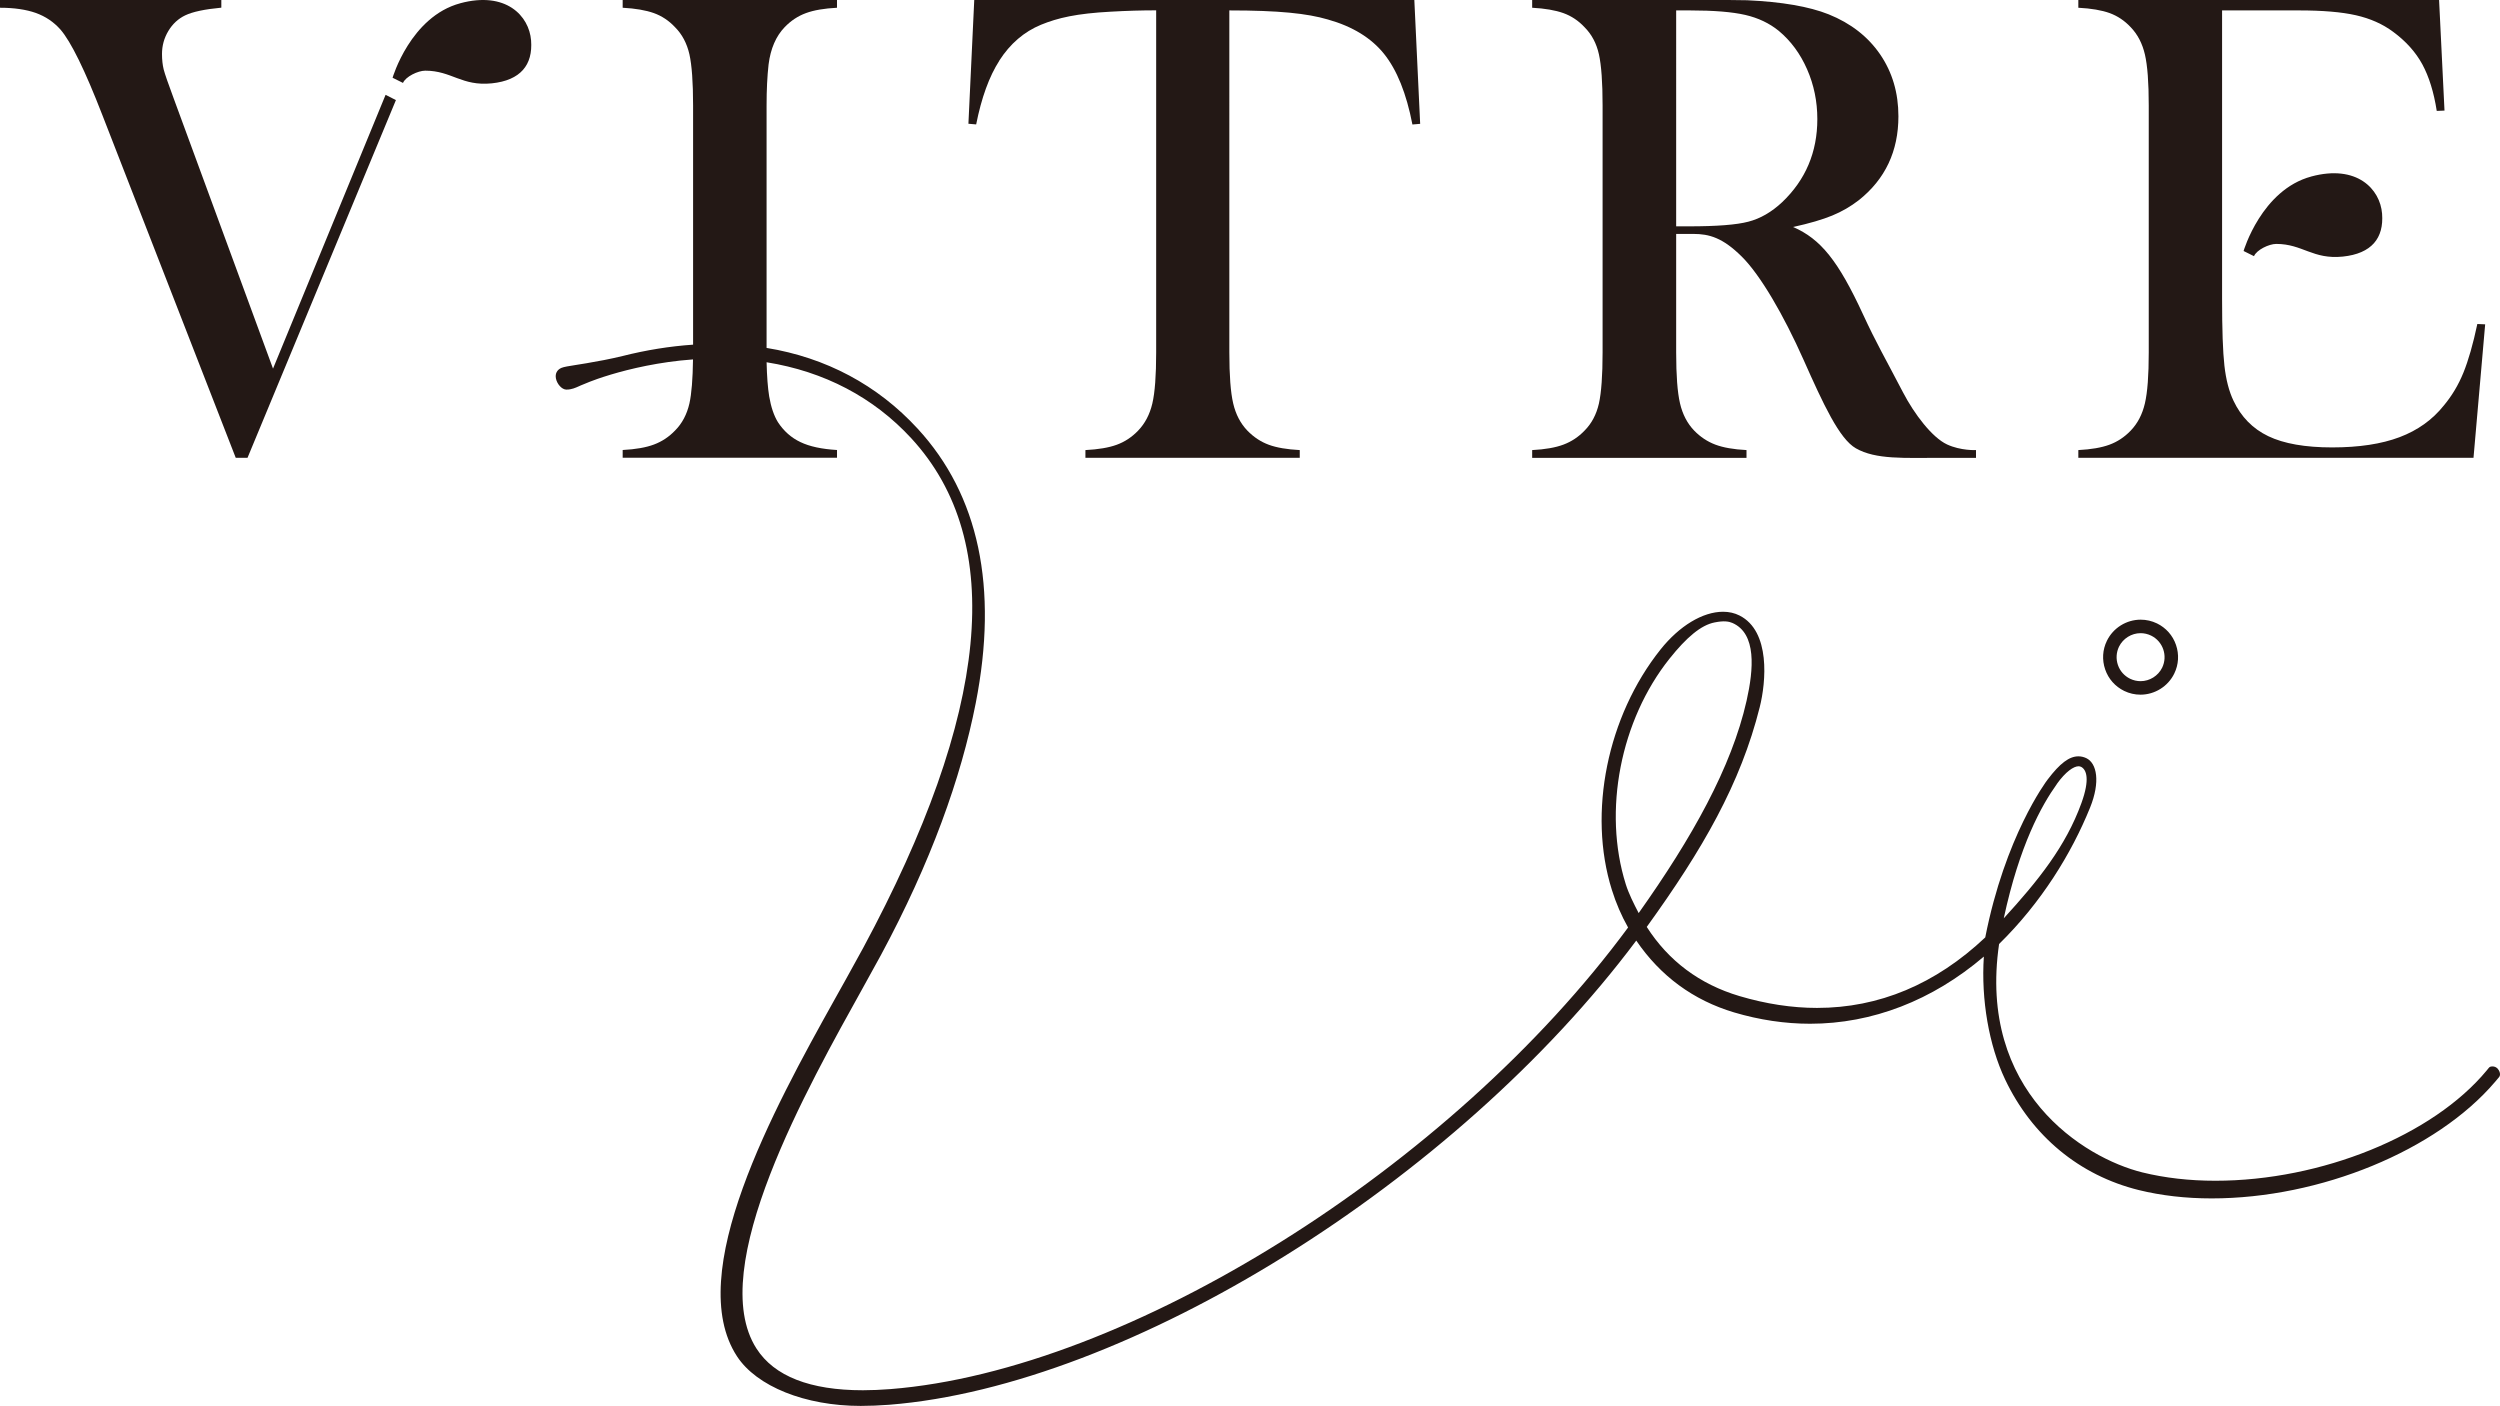
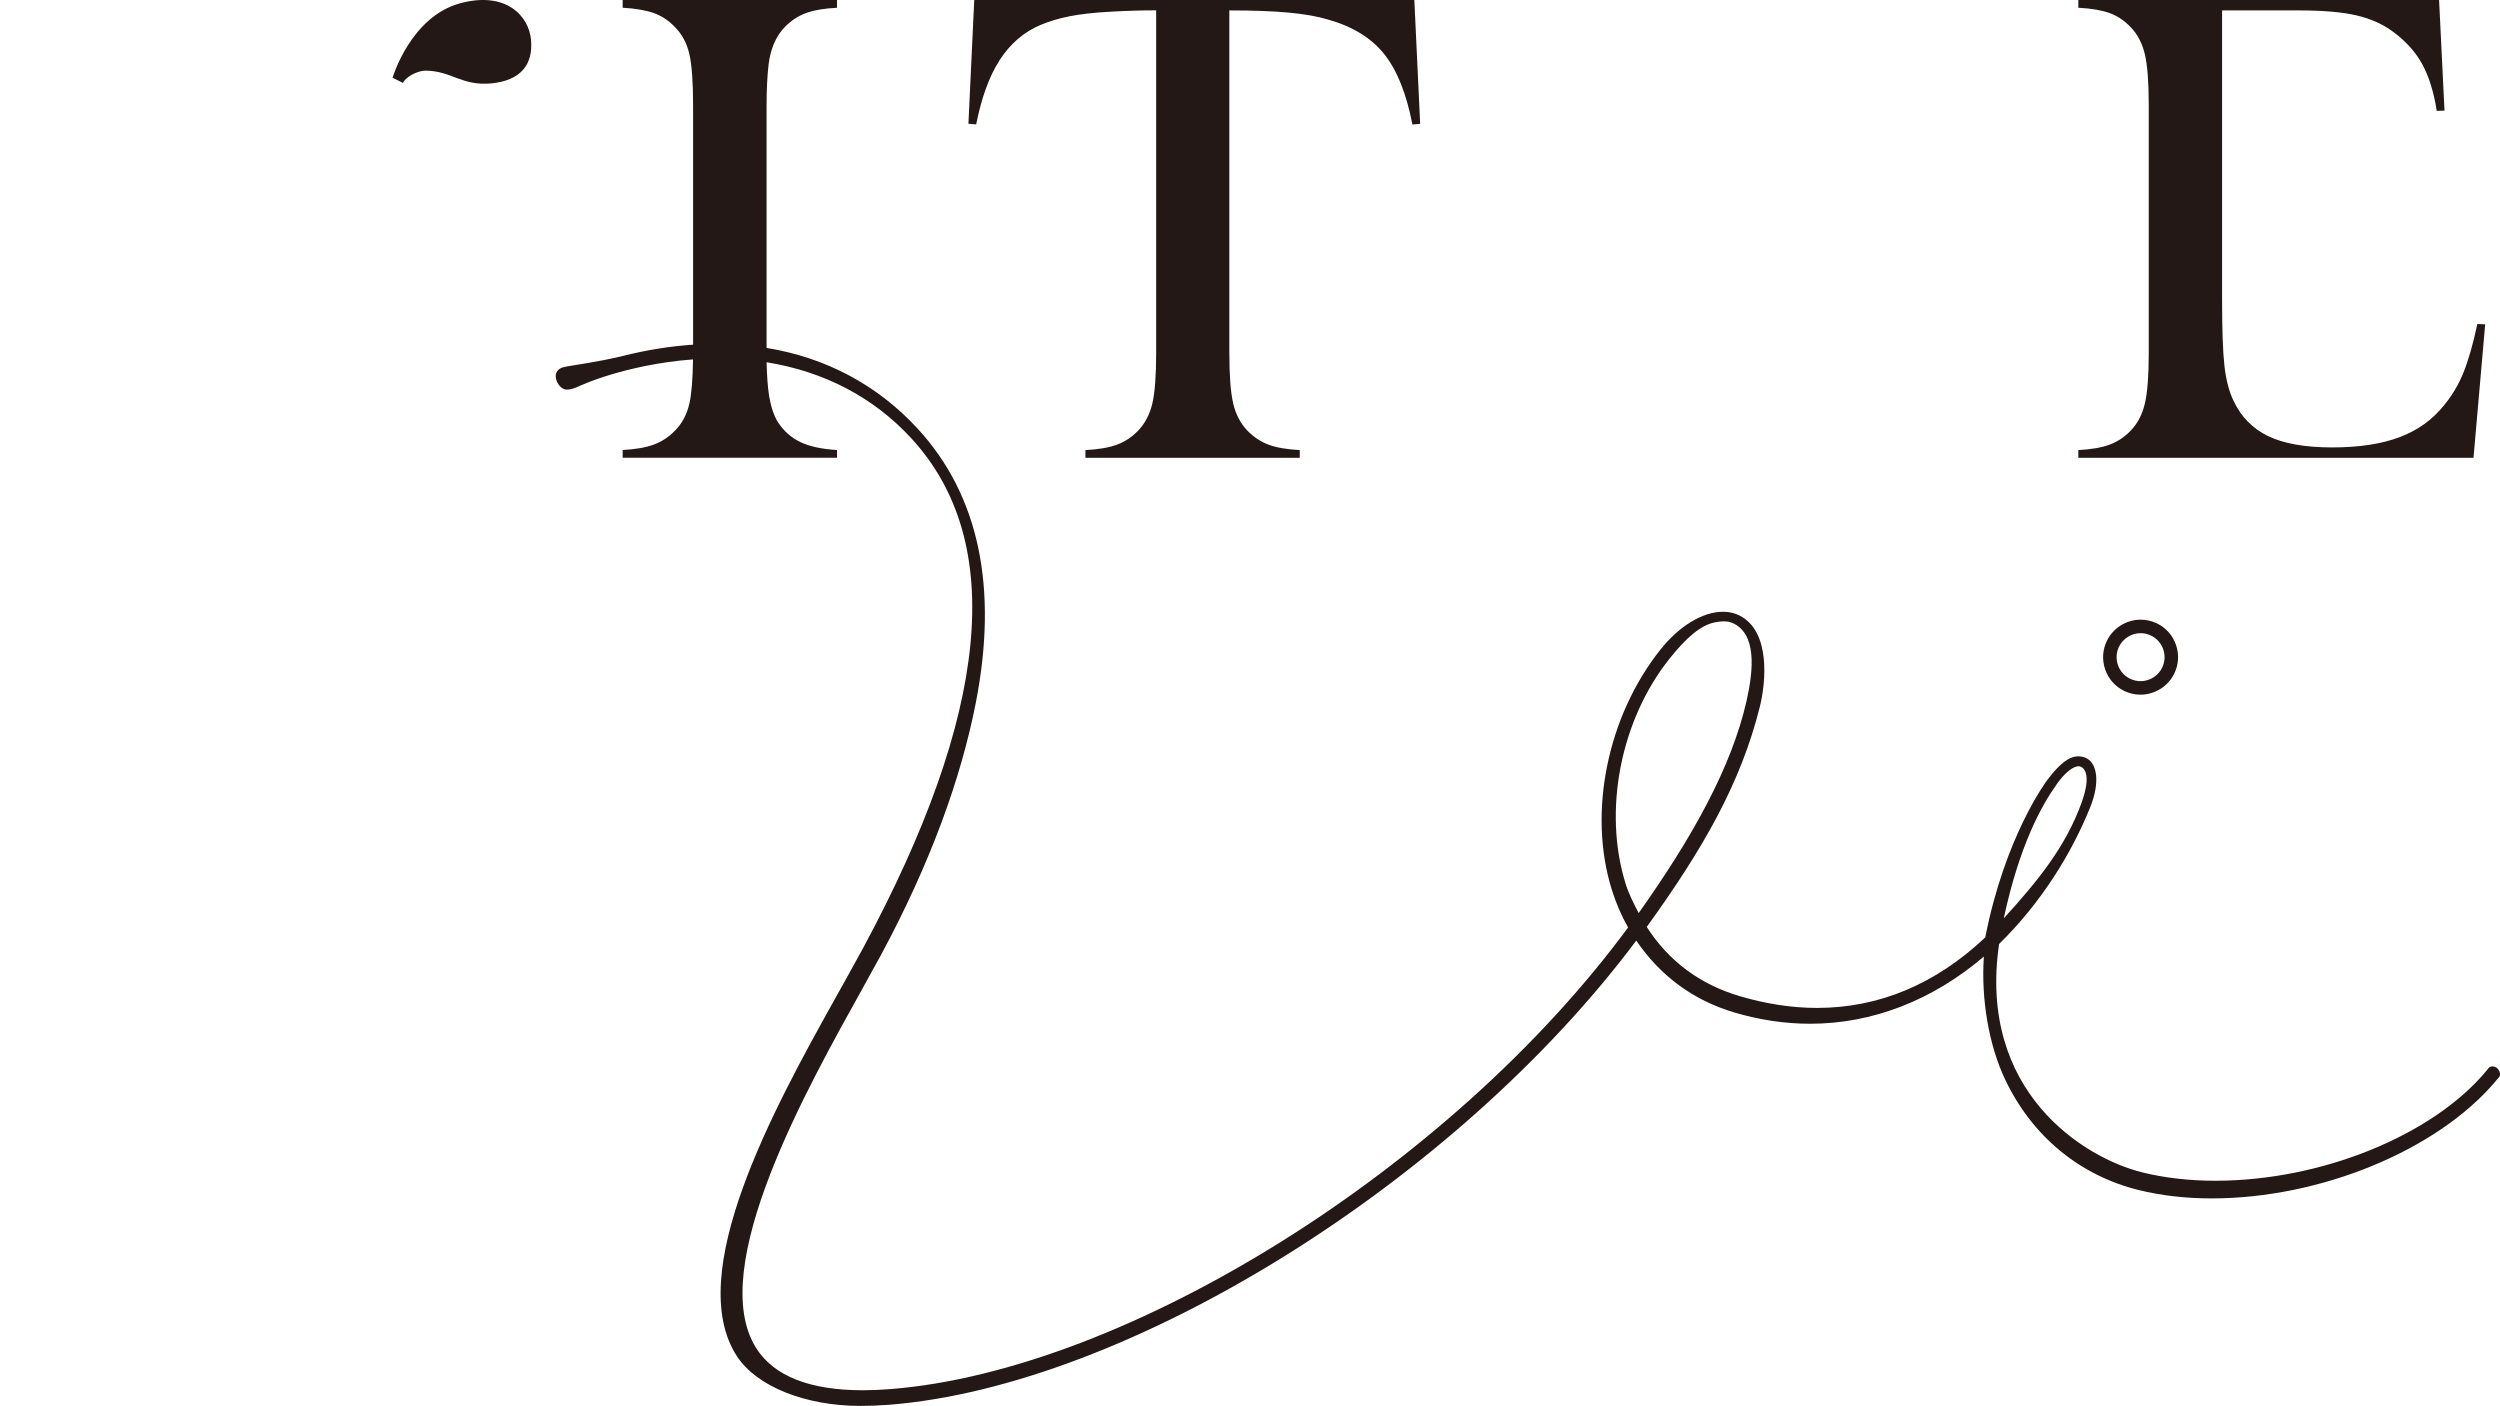
<svg xmlns="http://www.w3.org/2000/svg" id="_イヤー_2" viewBox="0 0 300 168.73" width="300" height="168.73">
  <defs>
    <style>.cls-1{fill:#231815;}</style>
  </defs>
  <g id="_明枠">
    <g>
      <path class="cls-1" d="M119.91,7.28c1.31-2.04,2.98-3.47,5.01-4.31,2.03-.83,4.26-1.35,8.39-1.57,1.93-.11,3.74-.16,5.43-.16V42.3c0,2.76-.15,4.8-.46,6.12-.31,1.31-.88,2.4-1.71,3.26-.75,.78-1.6,1.34-2.56,1.69-.95,.35-2.21,.56-3.76,.64v.93h25.72v-.93c-1.53-.08-2.77-.29-3.72-.64-.95-.35-1.8-.91-2.56-1.69-.83-.86-1.4-1.95-1.71-3.28-.31-1.33-.46-3.36-.46-6.1V1.25c5.96,0,9.34,.36,11.83,1.09,2.95,.83,5.2,2.21,6.74,4.13,1.54,1.92,2.68,4.74,3.4,8.47l.93-.08L169.72,0h-52.81l-.7,14.85,.93,.08c.64-3.22,1.57-5.77,2.78-7.65Z" />
      <path class="cls-1" d="M298.21,38.92l-.93-.04c-.51,2.41-1.07,4.36-1.67,5.84-.6,1.48-1.39,2.79-2.35,3.94-1.37,1.72-3.14,2.98-5.31,3.8-2.17,.82-4.87,1.23-8.09,1.23s-5.8-.45-7.67-1.35c-1.87-.9-3.25-2.31-4.17-4.25-.54-1.13-.9-2.53-1.09-4.21-.19-1.68-.28-4.35-.28-8.03V1.25h9.22c2.84,0,5.12,.19,6.84,.58,1.72,.39,3.21,1.05,4.47,1.99,1.53,1.13,2.7,2.43,3.5,3.9,.8,1.48,1.38,3.34,1.73,5.59l.93-.04L292.69,0h-43.29V.93c1.56,.08,2.81,.3,3.76,.64,.95,.35,1.79,.91,2.52,1.69,.83,.86,1.4,1.95,1.71,3.28,.31,1.33,.46,3.36,.46,6.1v29.66c0,2.74-.15,4.77-.46,6.1-.31,1.33-.88,2.42-1.71,3.28-.75,.78-1.6,1.34-2.56,1.69-.95,.35-2.19,.56-3.72,.64v.93h47.42l1.4-16.02Z" />
-       <path class="cls-1" d="M32.76,44.23L20.85,11.83c-.67-1.8-1.07-2.96-1.21-3.5-.13-.54-.2-1.15-.2-1.85,0-.99,.25-1.91,.76-2.76,.51-.85,1.18-1.47,2.01-1.87,.89-.43,2.33-.74,4.35-.93V0H0V.93c1.69,0,3.12,.21,4.29,.62,1.17,.42,2.15,1.08,2.96,1.99,1.26,1.45,2.94,4.87,5.03,10.26L28.29,54.94h1.41L47.51,12.01l-1.24-.63-13.51,32.86Z" />
      <path class="cls-1" d="M55.24,.39c-5.98,1.6-8.13,8.94-8.13,8.94l1.25,.62c.31-.75,1.79-1.47,2.67-1.47,3.17,0,4.38,1.89,7.99,1.52,3.45-.36,4.94-2.21,4.71-5.15-.23-2.94-3.01-5.94-8.5-4.46Z" />
-       <path class="cls-1" d="M277.36,21.18c-5.98,1.6-8.13,8.94-8.13,8.94l1.25,.62c.31-.75,1.79-1.47,2.67-1.47,3.17,0,4.38,1.89,7.99,1.52,3.45-.36,4.94-2.21,4.71-5.15-.23-2.94-3.01-5.94-8.5-4.46Z" />
-       <path class="cls-1" d="M209.59,54.01c-1.56-.08-2.81-.3-3.76-.66-.95-.36-1.79-.92-2.52-1.67-.83-.86-1.4-1.95-1.71-3.28-.31-1.33-.46-3.36-.46-6.1v-14.23h2.06c1.91,0,3.53,.46,5.8,2.71,2.24,2.21,5.04,7.03,7.42,12.38,2.38,5.35,4.3,9.51,6.29,10.64,2.4,1.37,5.81,1.14,10.24,1.14h4.17v-.93s-1.83,.09-3.48-.68c-1.78-.83-3.91-3.62-5.27-6.23-2.32-4.45-3.16-5.82-4.8-9.36-2.98-6.45-5.09-9.07-8.4-10.5,1.96-.43,3.52-.89,4.69-1.37,1.17-.48,2.23-1.1,3.2-1.85,3.17-2.52,4.75-5.88,4.75-10.06,0-2.82-.73-5.29-2.19-7.43-1.46-2.13-3.52-3.74-6.18-4.81-2.36-.94-5.62-1.5-9.78-1.69-1.02-.03-3.15-.04-6.4-.04h-19.4V.93c1.53,.08,2.78,.3,3.74,.64,.97,.35,1.81,.91,2.54,1.69,.86,.86,1.44,1.95,1.73,3.26,.29,1.31,.44,3.35,.44,6.12v29.66c0,2.76-.15,4.8-.44,6.12-.3,1.31-.87,2.4-1.73,3.26-.72,.75-1.56,1.31-2.52,1.67-.95,.36-2.21,.58-3.76,.66v.93h25.72v-.93ZM201.14,1.25h1.65c2.87,0,5.08,.18,6.64,.54,1.56,.36,2.9,1,4.02,1.91,1.45,1.21,2.58,2.74,3.4,4.61,.82,1.87,1.23,3.86,1.23,5.98,0,3.97-1.41,7.3-4.23,9.98-1.26,1.18-2.61,1.96-4.04,2.33-1.44,.38-3.82,.56-7.14,.56h-1.53V1.25Z" />
      <path class="cls-1" d="M258.84,74.81c-.62-.3-1.28-.45-1.96-.45-1.71,0-3.3,.99-4.05,2.53-.53,1.08-.6,2.3-.21,3.44,.39,1.14,1.2,2.05,2.28,2.58,.62,.3,1.28,.45,1.96,.45h0c1.71,0,3.3-.99,4.05-2.53,.53-1.08,.6-2.3,.21-3.44-.39-1.14-1.2-2.05-2.28-2.58Zm.62,5.31c-.48,.98-1.5,1.62-2.59,1.62-.44,0-.86-.1-1.26-.29-.69-.34-1.21-.92-1.46-1.65-.25-.73-.2-1.51,.13-2.2,.48-.98,1.5-1.62,2.59-1.62,.44,0,.86,.1,1.26,.29,1.43,.7,2.02,2.42,1.33,3.85Z" />
      <path class="cls-1" d="M299.68,128.21c-.14-.16-.36-.24-.6-.24-.15,0-.27,.03-.34,.09-.03,.03-.11,.1-.34,.4-6.45,7.79-19.84,13.23-32.56,13.23-3.12,0-6.07-.34-8.75-1-7.08-1.75-19.78-9.73-17.2-27.41,5.06-4.96,8.68-10.84,10.92-16.37,1.25-3.09,.82-5.34-.47-5.94-.31-.14-.62-.21-.93-.21-1.1,0-2.21,.83-3.69,2.78-.21,.27-5.11,6.84-7.49,18.95-5.96,5.62-12.75,8.46-20.19,8.46-3,0-6.13-.48-9.3-1.42-4.78-1.42-8.52-4.22-11.13-8.3,6.72-9.31,11.26-17.19,13.56-26.38,.75-2.99,1.32-9.1-2.43-10.99-.59-.3-1.25-.45-1.97-.45-2.44,0-5.24,1.69-7.5,4.52-6.39,8.01-8.75,19.6-5.85,28.84,.5,1.61,1.16,3.13,1.95,4.53-21.22,28.81-60.07,53.13-88.5,55.39-1.16,.09-2.27,.14-3.32,.14-6.34,0-10.64-1.68-12.77-5-6.19-9.63,6.24-31.53,12.77-43.3,.8-1.44,1.53-2.76,2.16-3.92,5.98-11.1,9.62-21.27,11.38-30.24,2.72-13.87,.38-24.95-6.98-32.94-4.82-5.24-11.01-8.52-18.12-9.68V12.64c0-1.85,.08-3.49,.24-4.91,.24-1.9,.89-3.39,1.93-4.47,.75-.78,1.6-1.34,2.56-1.69,.95-.35,2.19-.56,3.72-.64V0h-25.72V.93c1.53,.08,2.78,.3,3.74,.64,.97,.35,1.81,.91,2.54,1.69,.86,.86,1.43,1.95,1.73,3.26,.29,1.31,.44,3.35,.44,6.12v28.72c-2.8,.19-5.64,.65-8.45,1.36-1.52,.37-3.03,.65-4.34,.87-.48,.08-.91,.15-1.3,.21-.82,.13-1.41,.22-1.72,.35-.52,.23-.76,.69-.65,1.26,.13,.68,.71,1.32,1.22,1.34h.08c.58,0,1.06-.22,1.44-.39,.08-.04,.15-.07,.22-.1,1.61-.69,2.72-1.03,3.31-1.21,.13-.04,.23-.07,.32-.1,2.27-.68,5.8-1.53,9.86-1.82-.03,2.33-.17,4.11-.43,5.28-.3,1.31-.87,2.4-1.73,3.26-.72,.75-1.56,1.31-2.52,1.67-.95,.36-2.21,.58-3.76,.66v.93h25.72v-.93c-1.83-.11-3.29-.42-4.39-.95-1.1-.52-2-1.32-2.7-2.39-.48-.78-.83-1.81-1.05-3.1-.17-1.05-.27-2.42-.31-4.09,6.9,1.11,12.83,4.2,17.37,9.13,11.48,12.48,9.35,33.05-5.78,61.15-.61,1.13-1.33,2.42-2.11,3.83l-.04,.07c-.41,.74-.84,1.51-1.29,2.31-7.31,13.1-18.15,32.93-11.7,42.8,2.36,3.61,8.18,5.95,14.84,5.95,1.09,0,2.25-.05,3.44-.14,28.64-2.27,67.97-26.73,89.63-55.7,2.9,4.26,6.85,7.16,11.74,8.62,3.03,.9,6.1,1.36,9.12,1.36,7.45,0,14.67-2.79,20.85-8.06h0c-.34,5.16,.61,10.65,2.55,14.74,3.23,6.81,8.93,11.52,16.05,13.28,2.69,.66,5.62,1,8.73,1,13.05,0,27.01-5.75,34.02-13.99,0,0,.3-.34,.48-.57,.23-.29,.07-.75-.21-1.06Zm-52.87-34.12c1.08-1.51,2.04-2.14,2.62-2.14,.11,0,.22,.03,.32,.08,.63,.35,1.06,1.47,.02,4.34-1.88,5.19-5.18,9.3-9.32,13.83,1.89-8.79,4.54-13.56,6.37-16.11Zm-51.72,12.01c-2.76-8.79-.64-19.67,5.26-27.07,2.02-2.53,3.76-4.02,5.41-4.34,1.15-.23,1.71-.11,2.12,.06,2.93,1.27,2.56,5.57,1.71,9.34-1.8,7.99-6.55,16.46-12.95,25.48-.6-1.15-1.2-2.35-1.55-3.47Z" />
    </g>
  </g>
</svg>